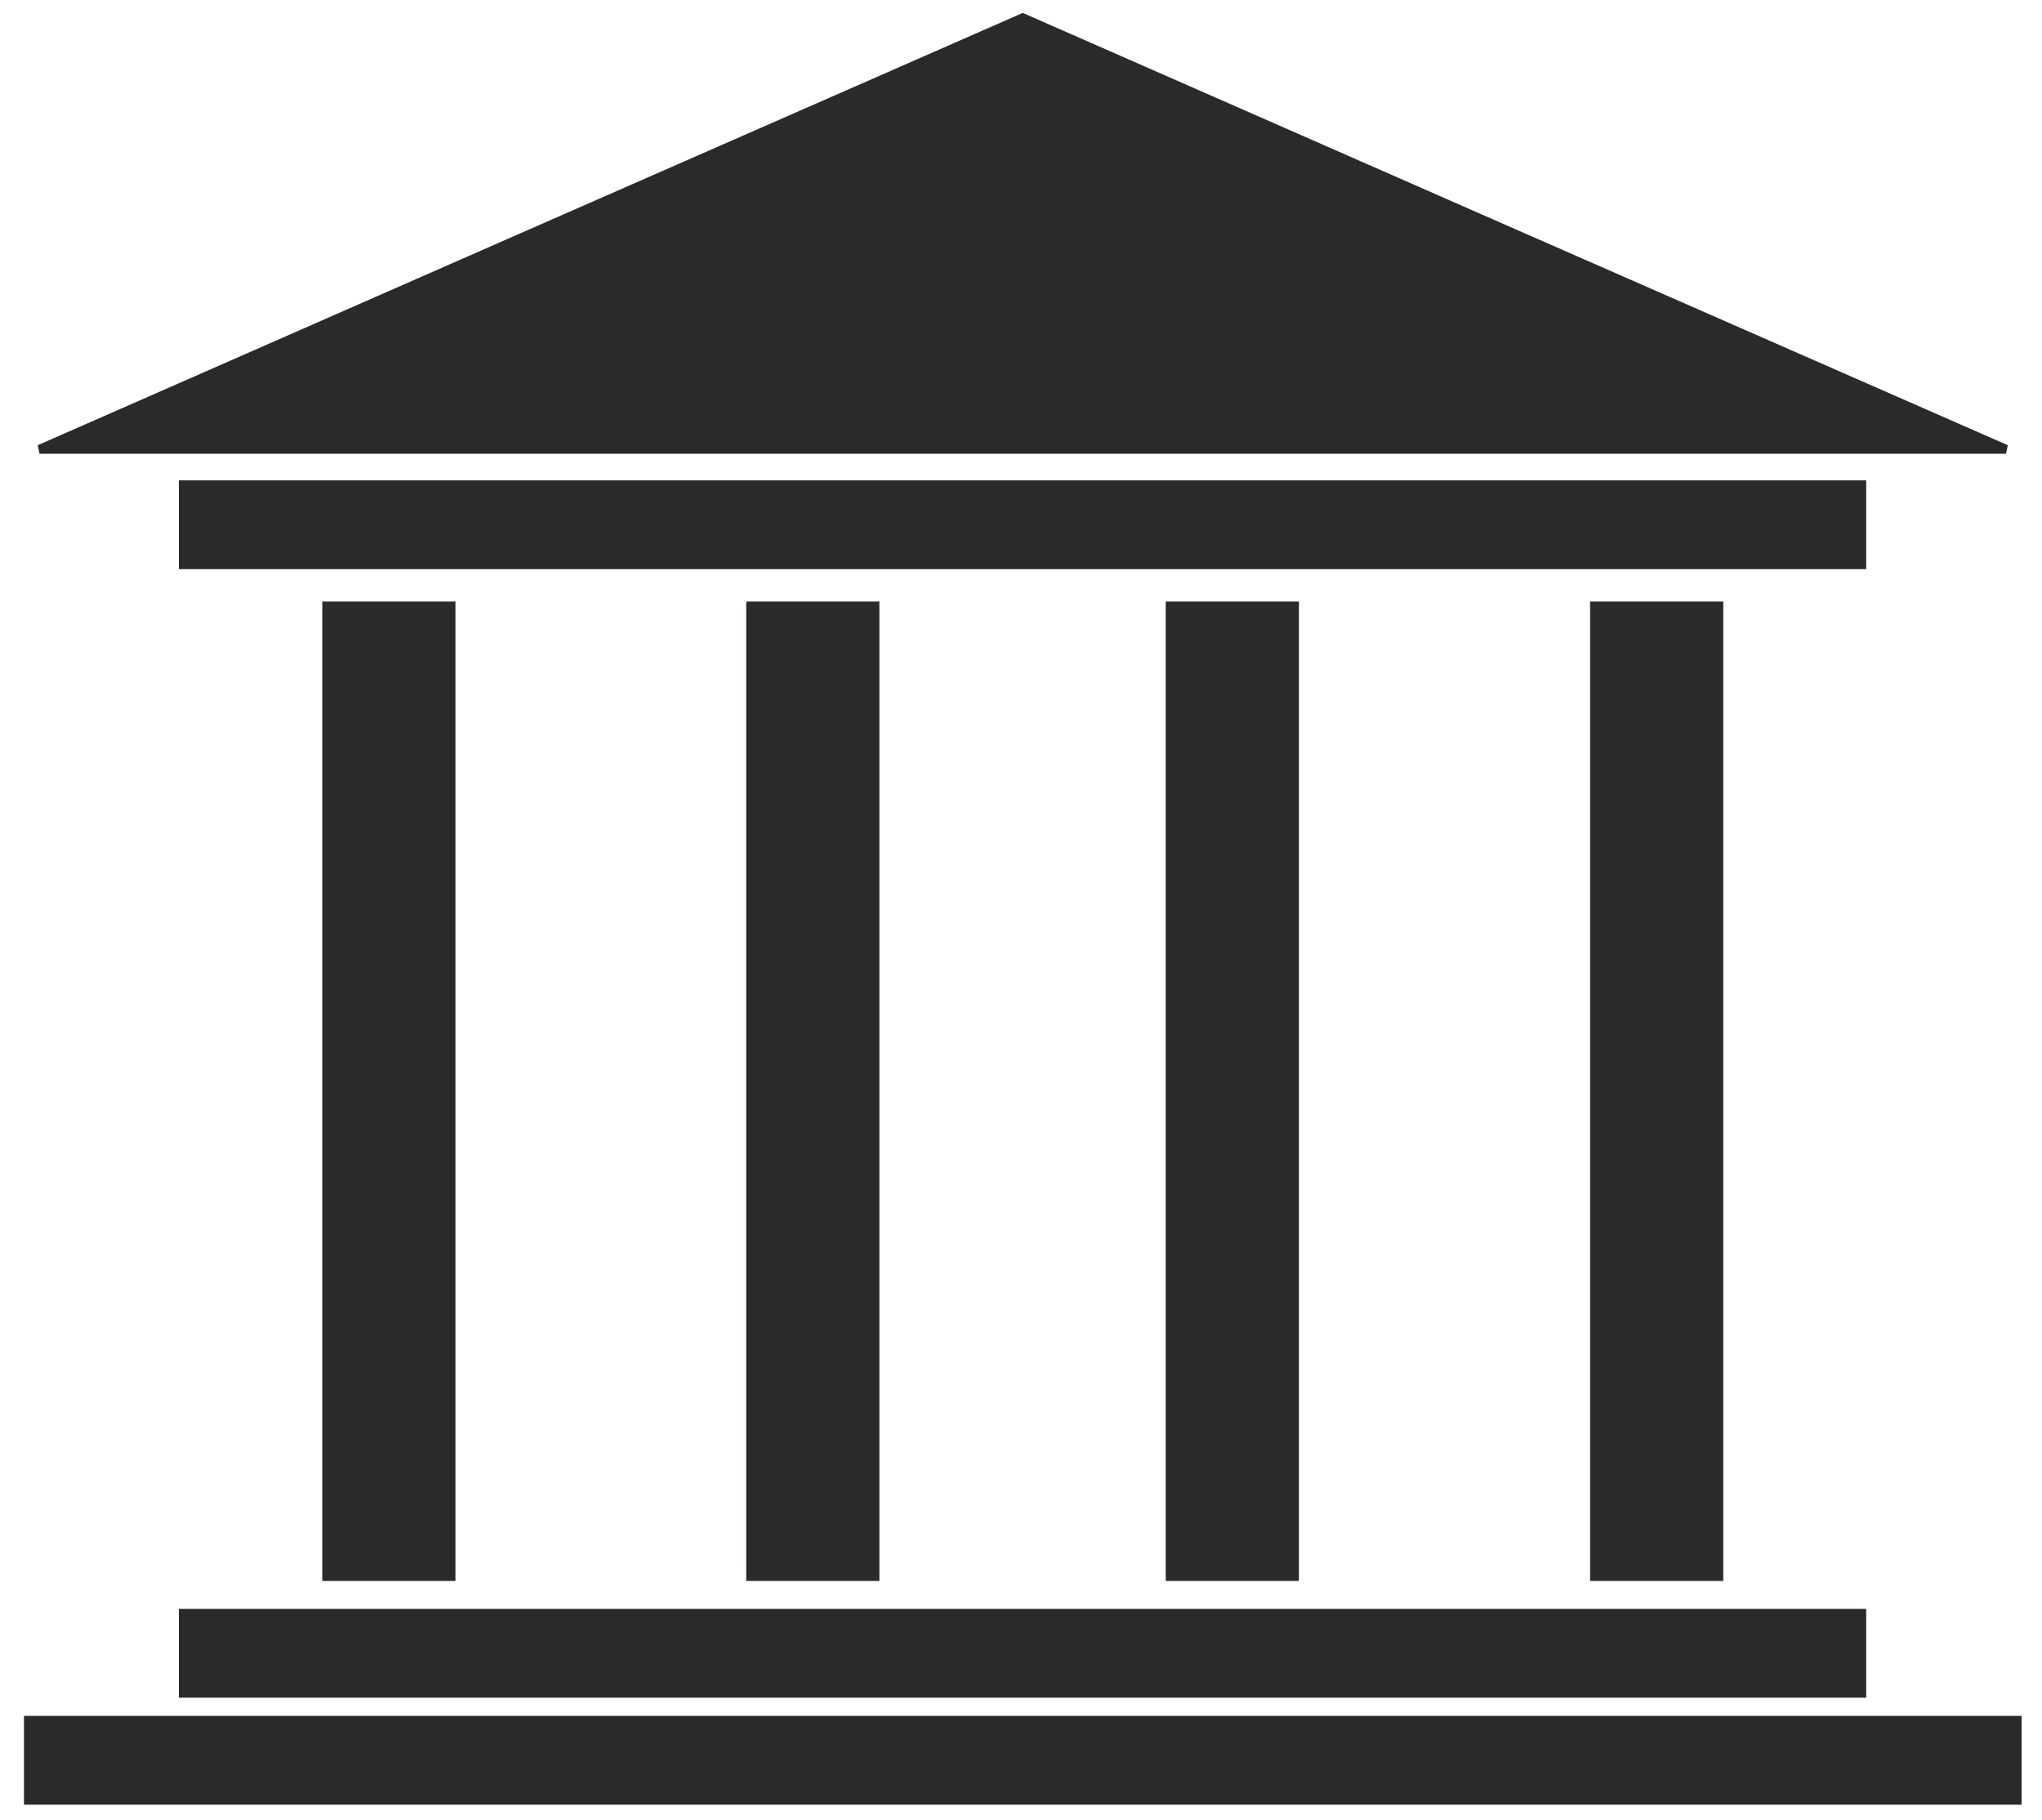
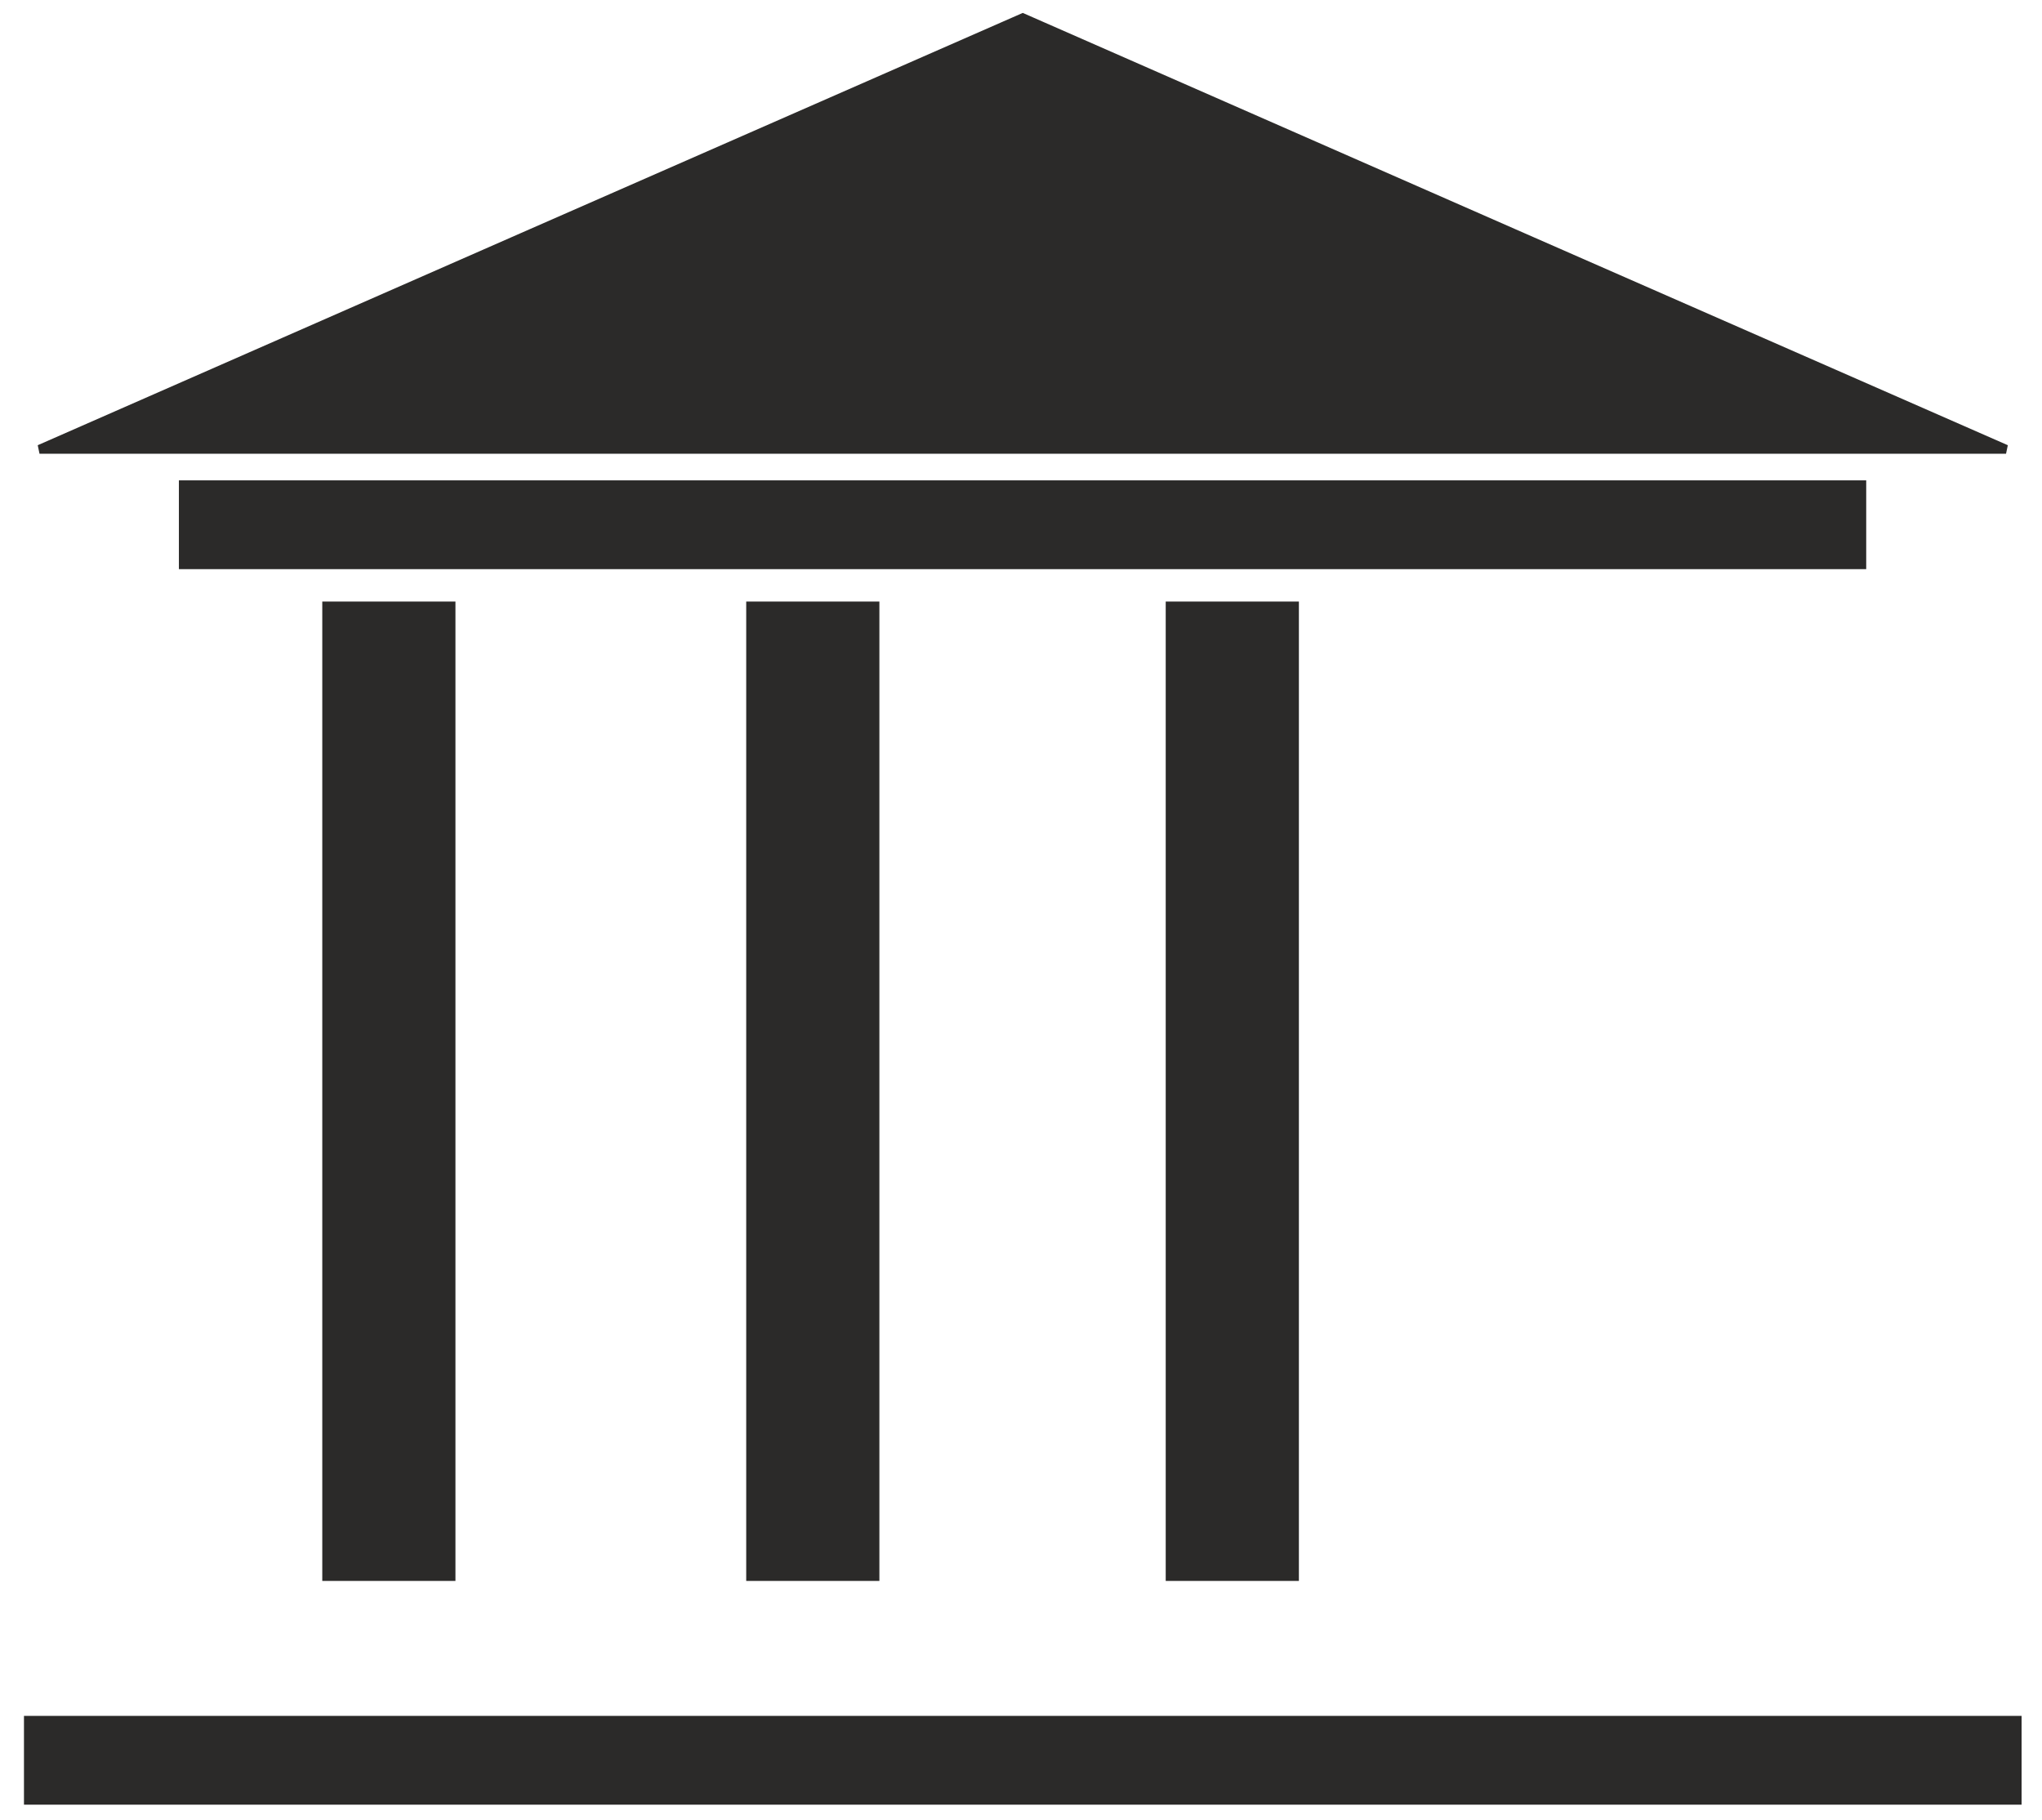
<svg xmlns="http://www.w3.org/2000/svg" xml:space="preserve" width="46mm" height="41mm" version="1.1" style="shape-rendering:geometricPrecision; text-rendering:geometricPrecision; image-rendering:optimizeQuality; fill-rule:evenodd; clip-rule:evenodd" viewBox="0 0 4600 4100">
  <defs>
    <style type="text/css">
   
    .str1 {stroke:#2B2A29;stroke-width:200}
    .str0 {stroke:#2B2A29;stroke-width:300}
    .str2 {stroke:#2B2A29;stroke-width:20}
    .fil0 {fill:none}
    .fil1 {fill:#2B2A29}
   
  </style>
  </defs>
  <g id="Warstwa_x0020_1">
    <g id="_294494280">
      <g>
        <path class="fil0 str0" d="M876 3561c0,-735 0,-1471 0,-2206" />
        <path class="fil0 str0" d="M1831 3561c0,-735 0,-1471 0,-2206" />
        <path class="fil0 str0" d="M2776 3561c0,-735 0,-1471 0,-2206" />
-         <path class="fil0 str0" d="M3732 3561c0,-735 0,-1471 0,-2206" />
      </g>
      <line class="fil0 str1" x1="403" y1="1182" x2="4204" y2="1182" />
-       <line class="fil0 str1" x1="403" y1="3724" x2="4204" y2="3724" />
      <line class="fil0 str1" x1="54" y1="3965" x2="4554" y2="3965" />
      <polygon class="fil1 str2" points="2304,40 3411,526 4519,1012 2304,1012 89,1012 1196,526 " />
    </g>
  </g>
</svg>